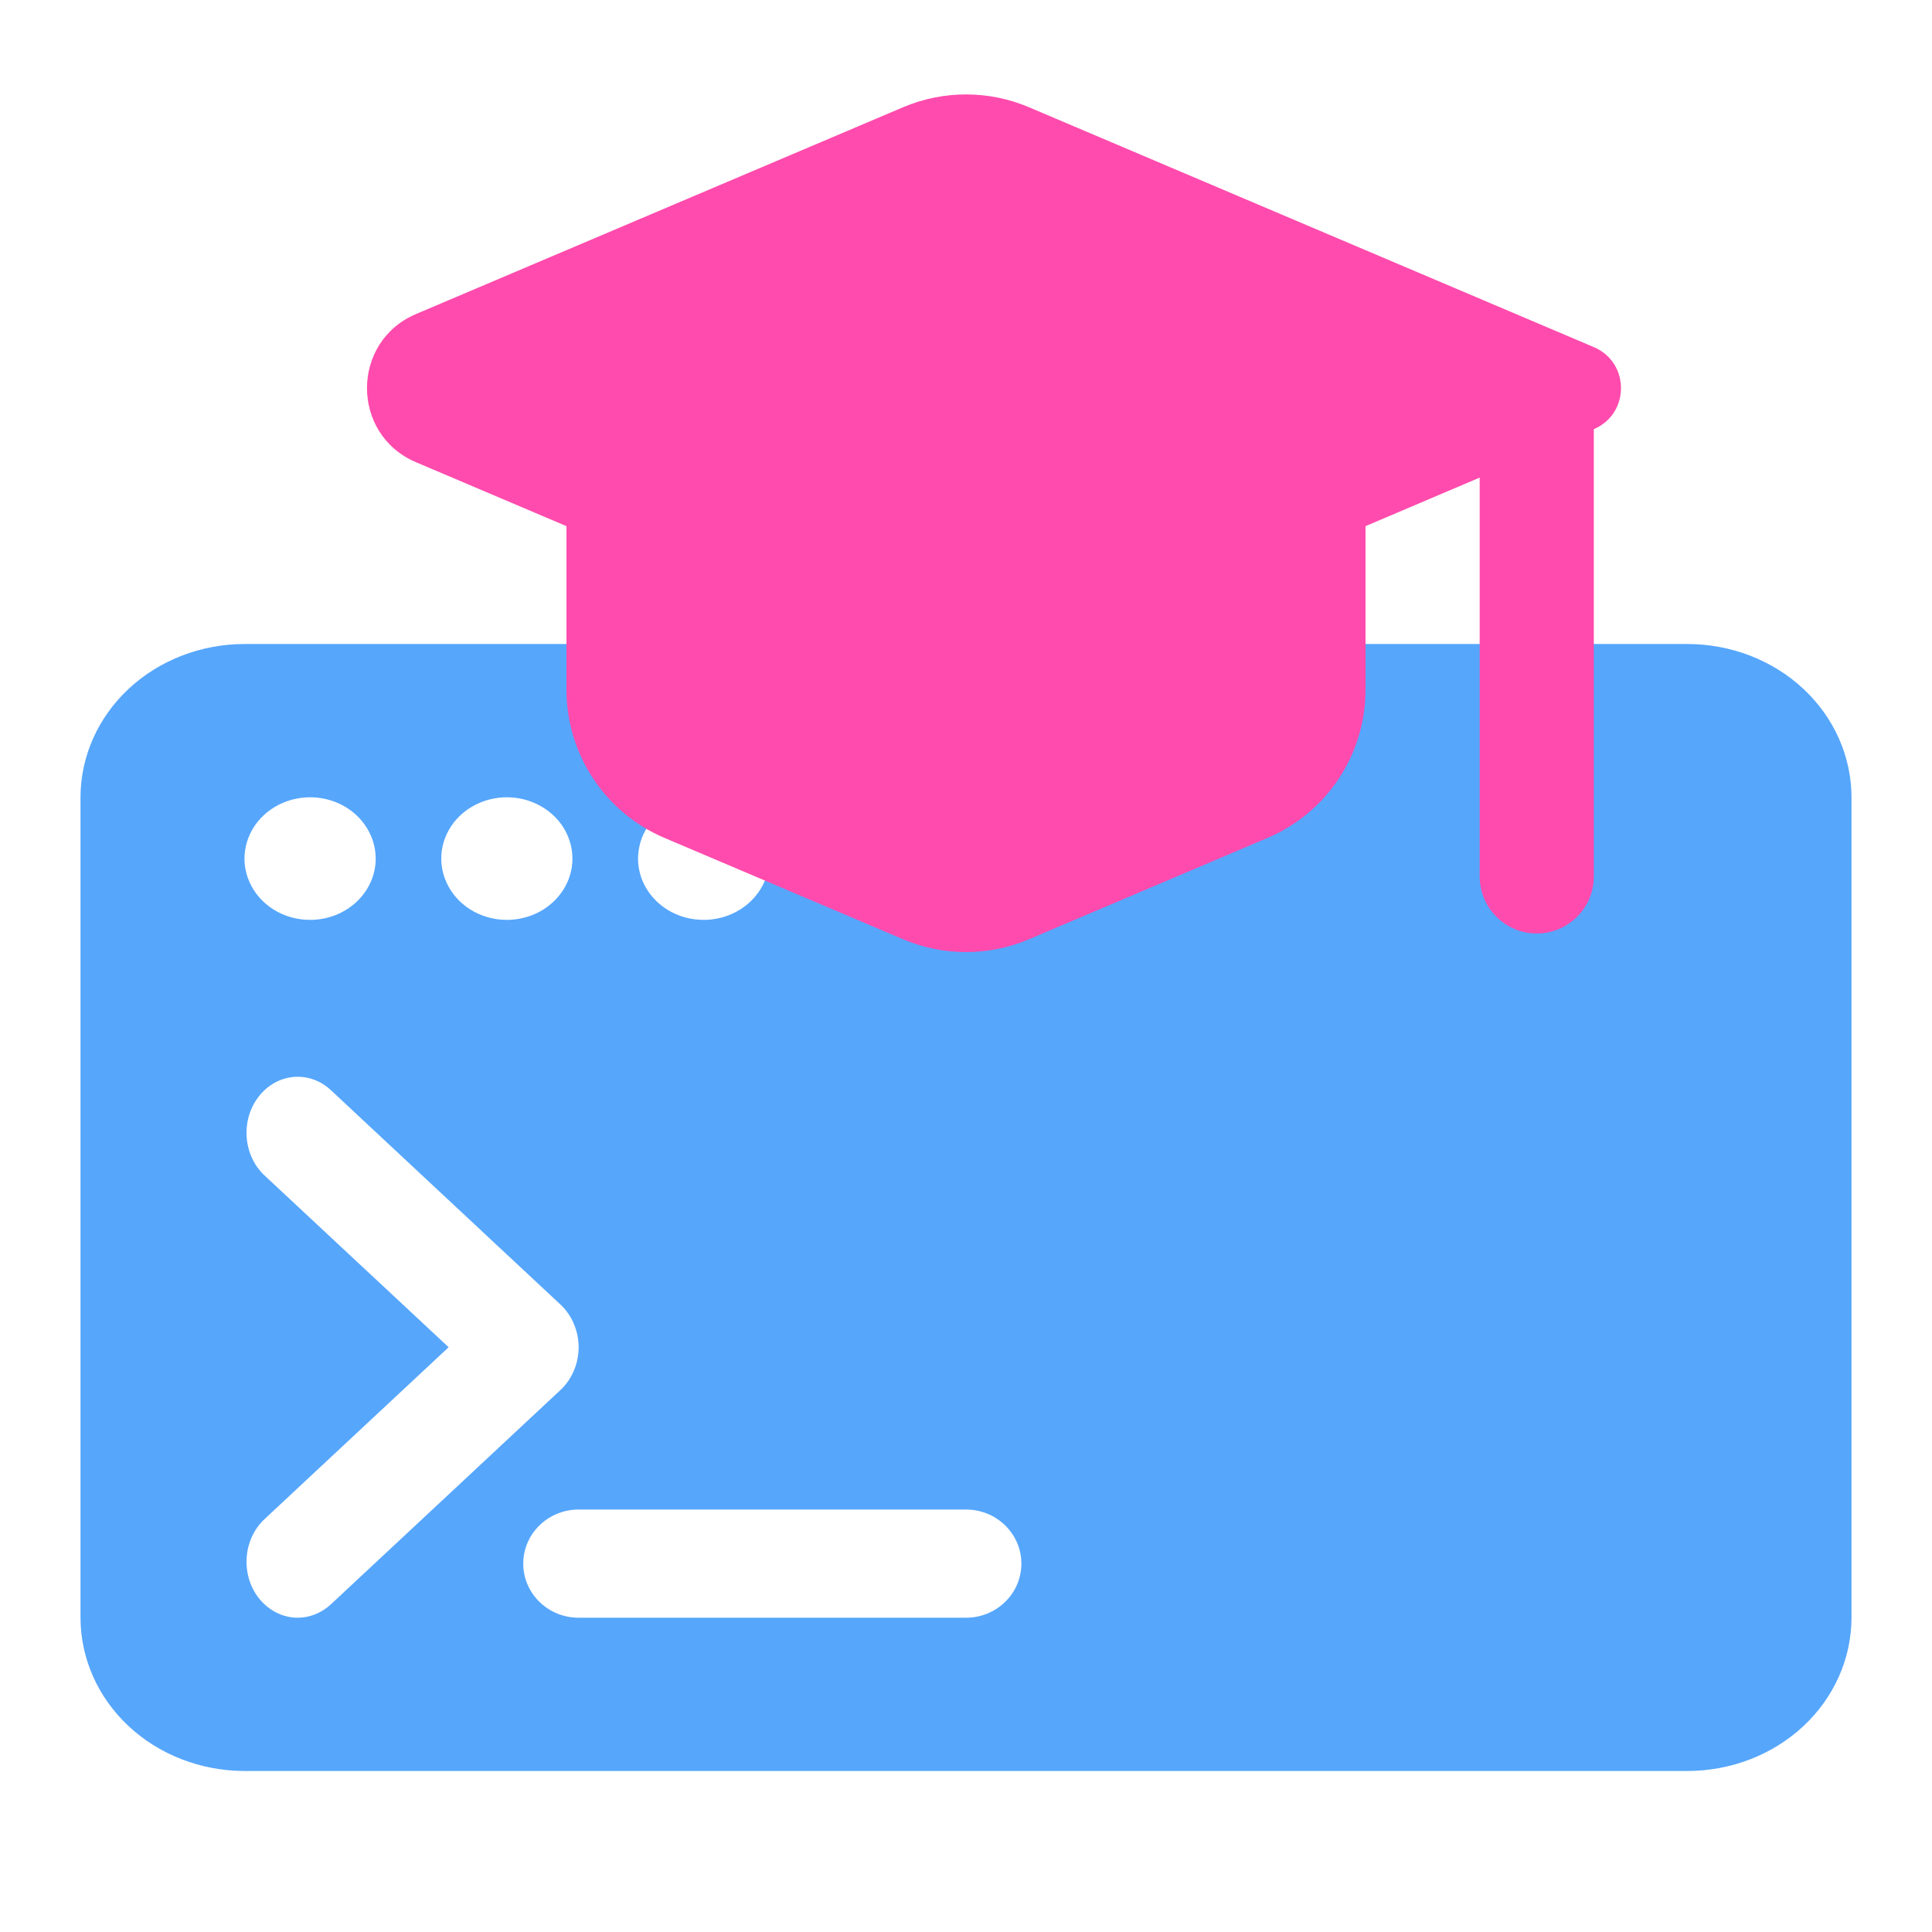
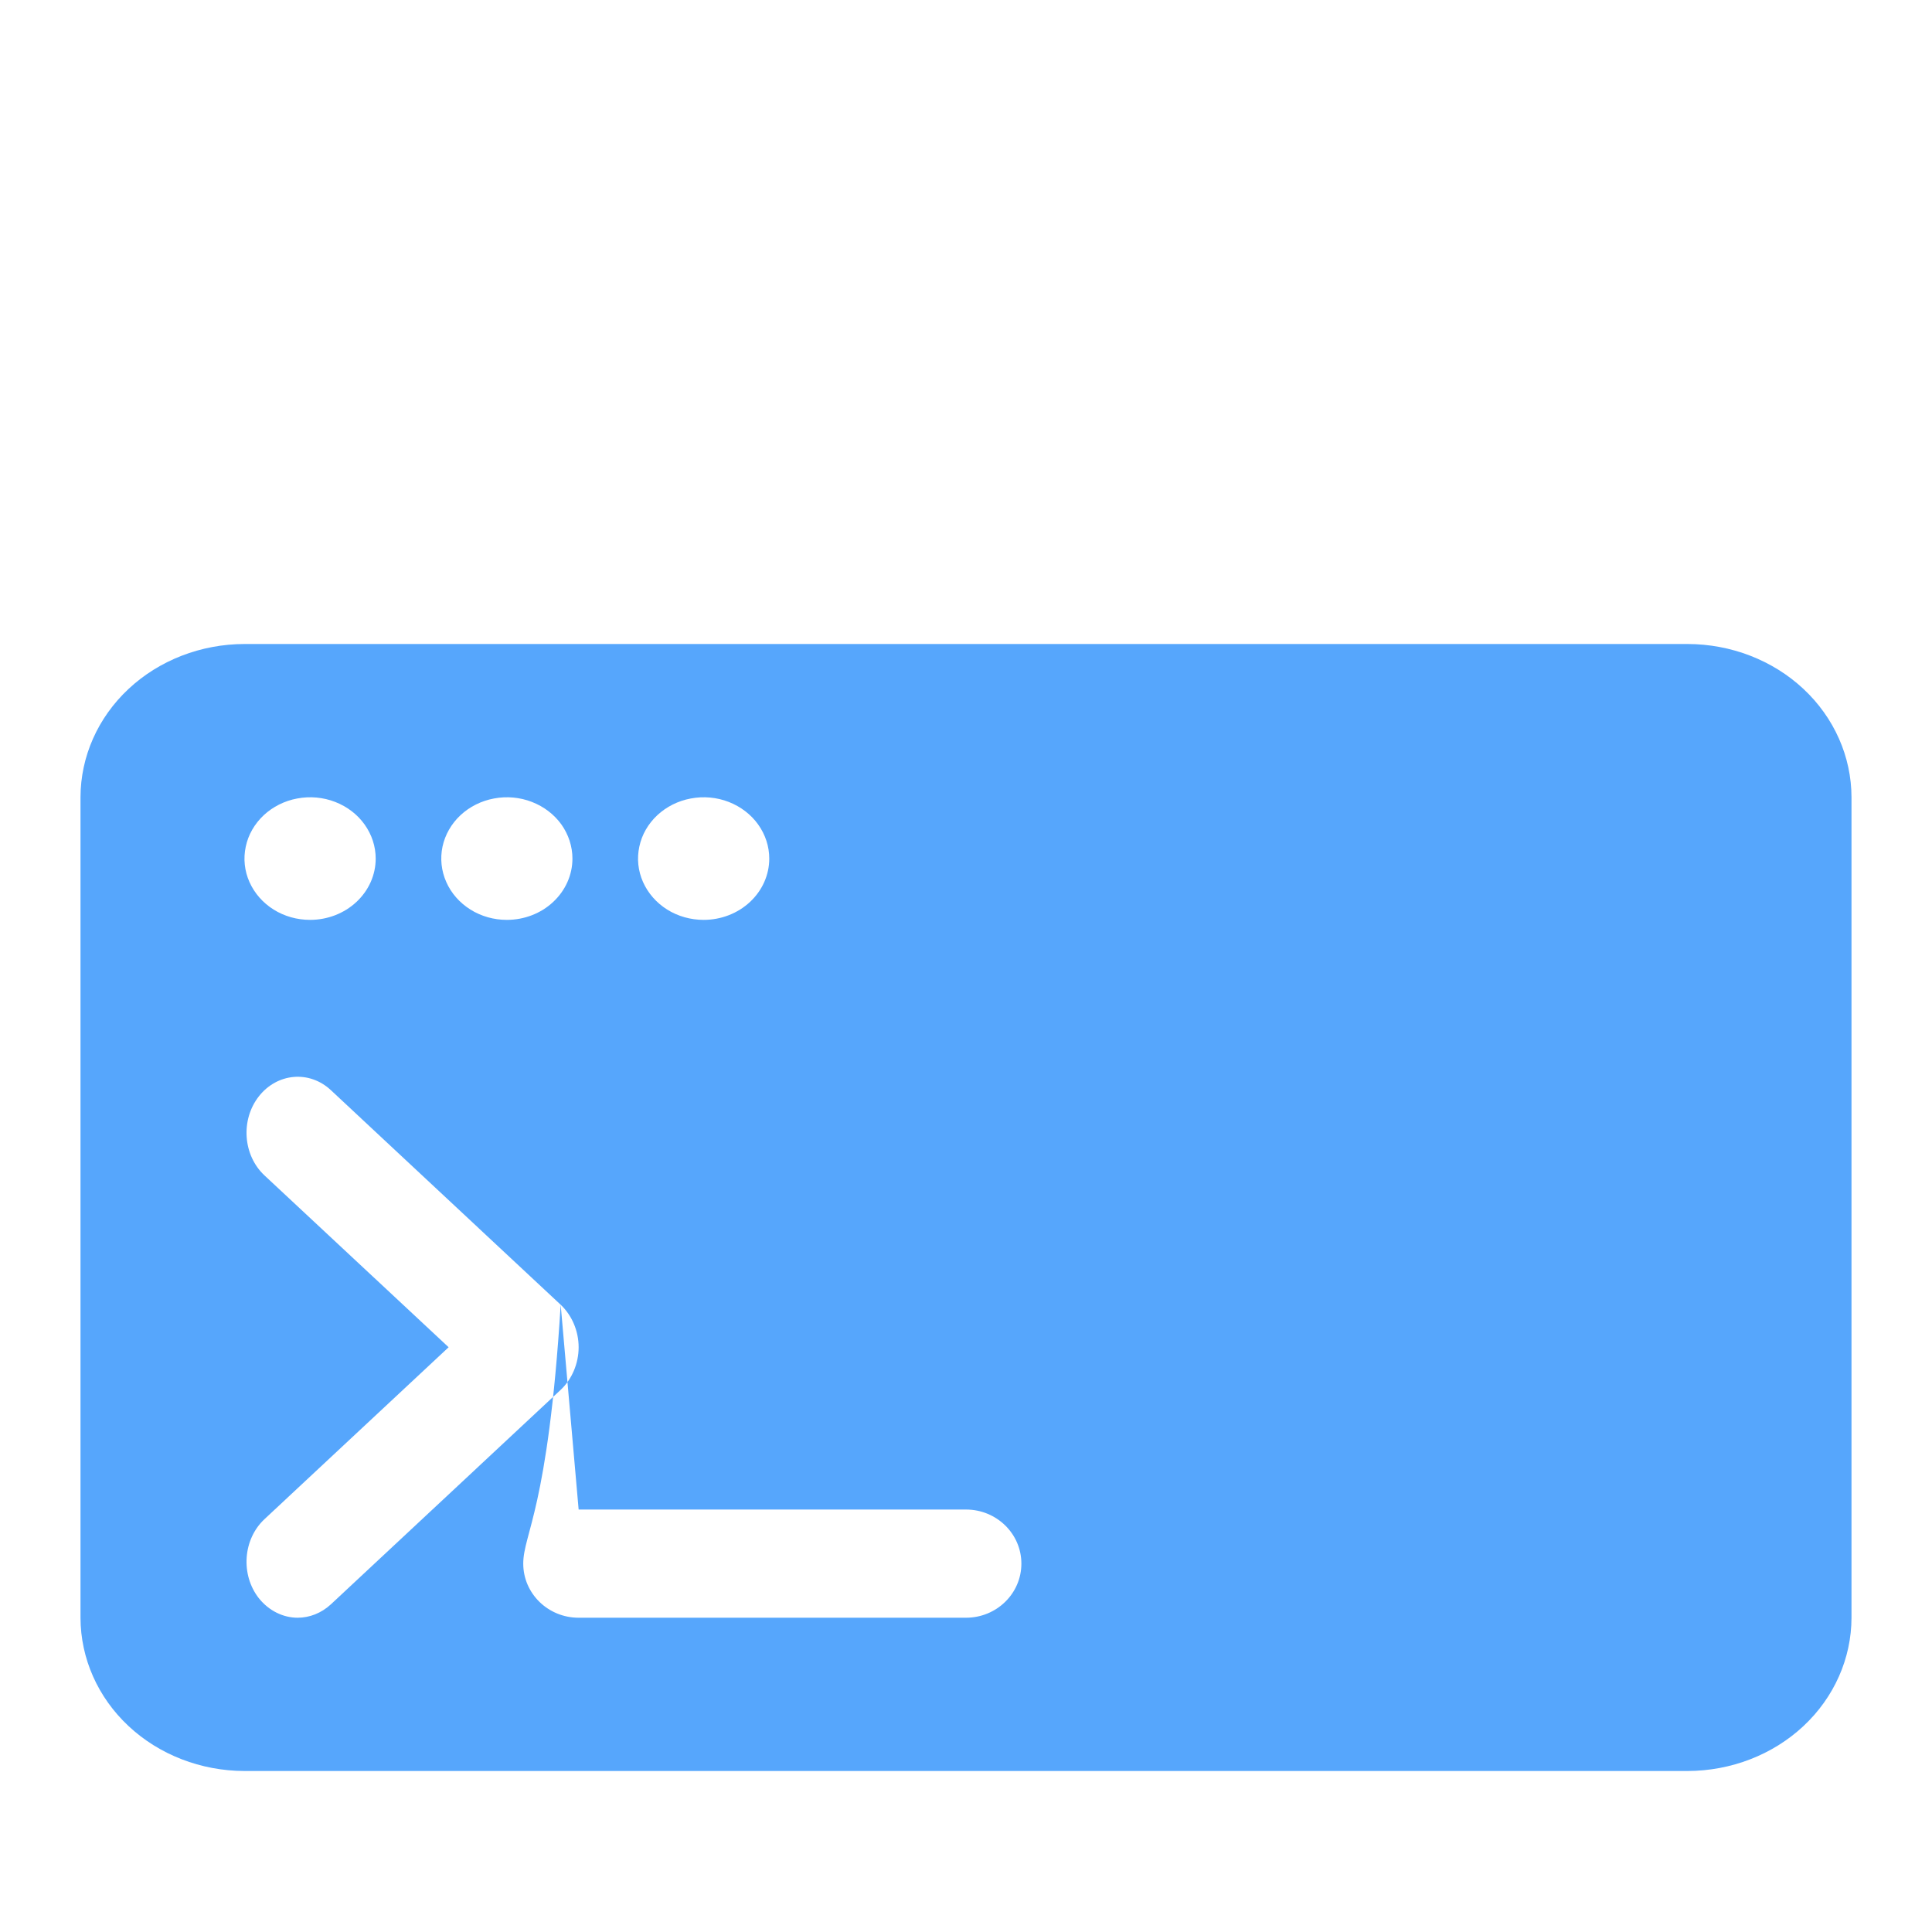
<svg xmlns="http://www.w3.org/2000/svg" width="24" height="24" viewBox="0 0 24 24" fill="none">
-   <path fill-rule="evenodd" clip-rule="evenodd" d="M1.597 21.442C1.979 21.799 2.497 21.999 3.037 22H20.963C21.503 21.999 22.021 21.799 22.403 21.442C22.785 21.085 22.999 20.601 23 20.096V9.904C22.999 9.399 22.785 8.915 22.403 8.558C22.021 8.201 21.503 8.001 20.963 8H3.037C2.497 8.001 1.979 8.201 1.597 8.558C1.215 8.915 1.001 9.399 1 9.904V20.096C1.001 20.601 1.215 21.085 1.597 21.442ZM3.399 11.299C3.533 11.383 3.691 11.427 3.852 11.427C4.068 11.427 4.275 11.347 4.428 11.204C4.581 11.061 4.667 10.868 4.667 10.666C4.667 10.515 4.619 10.368 4.529 10.242C4.44 10.117 4.313 10.02 4.164 9.962C4.015 9.904 3.851 9.889 3.693 9.919C3.535 9.948 3.39 10.021 3.276 10.127C3.162 10.234 3.084 10.369 3.053 10.517C3.021 10.665 3.037 10.818 3.099 10.957C3.161 11.096 3.265 11.215 3.399 11.299ZM5.844 11.299C5.978 11.383 6.135 11.427 6.296 11.427C6.512 11.427 6.72 11.347 6.872 11.204C7.025 11.061 7.111 10.868 7.111 10.666C7.111 10.515 7.063 10.368 6.974 10.242C6.884 10.117 6.757 10.02 6.608 9.962C6.459 9.904 6.295 9.889 6.137 9.919C5.979 9.948 5.834 10.021 5.72 10.127C5.606 10.234 5.529 10.369 5.497 10.517C5.466 10.665 5.482 10.818 5.544 10.957C5.605 11.096 5.71 11.215 5.844 11.299ZM8.288 11.299C8.422 11.383 8.58 11.427 8.741 11.427C8.957 11.427 9.164 11.347 9.317 11.204C9.47 11.061 9.556 10.868 9.556 10.666C9.556 10.515 9.508 10.368 9.418 10.242C9.329 10.117 9.201 10.02 9.053 9.962C8.904 9.904 8.74 9.889 8.582 9.919C8.424 9.948 8.279 10.021 8.165 10.127C8.051 10.234 7.973 10.369 7.942 10.517C7.91 10.665 7.926 10.818 7.988 10.957C8.05 11.096 8.154 11.215 8.288 11.299ZM6.965 16.208L4.111 13.543C3.844 13.293 3.444 13.328 3.215 13.62C2.987 13.912 3.018 14.351 3.285 14.601L5.573 16.736L3.285 18.872C3.018 19.122 2.987 19.561 3.215 19.853C3.342 20.012 3.52 20.096 3.698 20.096C3.844 20.096 3.991 20.04 4.111 19.929L6.965 17.265C7.105 17.133 7.188 16.938 7.188 16.736C7.188 16.534 7.105 16.34 6.965 16.208ZM7.188 18.752C6.808 18.752 6.5 19.053 6.5 19.424C6.5 19.795 6.808 20.096 7.188 20.096H12C12.38 20.096 12.688 19.795 12.688 19.424C12.688 19.053 12.38 18.752 12 18.752H7.188Z" fill="#56A6FC" />
+   <path fill-rule="evenodd" clip-rule="evenodd" d="M1.597 21.442C1.979 21.799 2.497 21.999 3.037 22H20.963C21.503 21.999 22.021 21.799 22.403 21.442C22.785 21.085 22.999 20.601 23 20.096V9.904C22.999 9.399 22.785 8.915 22.403 8.558C22.021 8.201 21.503 8.001 20.963 8H3.037C2.497 8.001 1.979 8.201 1.597 8.558C1.215 8.915 1.001 9.399 1 9.904V20.096C1.001 20.601 1.215 21.085 1.597 21.442ZM3.399 11.299C3.533 11.383 3.691 11.427 3.852 11.427C4.068 11.427 4.275 11.347 4.428 11.204C4.581 11.061 4.667 10.868 4.667 10.666C4.667 10.515 4.619 10.368 4.529 10.242C4.44 10.117 4.313 10.02 4.164 9.962C4.015 9.904 3.851 9.889 3.693 9.919C3.535 9.948 3.39 10.021 3.276 10.127C3.162 10.234 3.084 10.369 3.053 10.517C3.021 10.665 3.037 10.818 3.099 10.957C3.161 11.096 3.265 11.215 3.399 11.299ZM5.844 11.299C5.978 11.383 6.135 11.427 6.296 11.427C6.512 11.427 6.72 11.347 6.872 11.204C7.025 11.061 7.111 10.868 7.111 10.666C7.111 10.515 7.063 10.368 6.974 10.242C6.884 10.117 6.757 10.02 6.608 9.962C6.459 9.904 6.295 9.889 6.137 9.919C5.979 9.948 5.834 10.021 5.72 10.127C5.606 10.234 5.529 10.369 5.497 10.517C5.466 10.665 5.482 10.818 5.544 10.957C5.605 11.096 5.71 11.215 5.844 11.299ZM8.288 11.299C8.422 11.383 8.58 11.427 8.741 11.427C8.957 11.427 9.164 11.347 9.317 11.204C9.47 11.061 9.556 10.868 9.556 10.666C9.556 10.515 9.508 10.368 9.418 10.242C9.329 10.117 9.201 10.02 9.053 9.962C8.904 9.904 8.74 9.889 8.582 9.919C8.424 9.948 8.279 10.021 8.165 10.127C8.051 10.234 7.973 10.369 7.942 10.517C7.91 10.665 7.926 10.818 7.988 10.957C8.05 11.096 8.154 11.215 8.288 11.299ZM6.965 16.208L4.111 13.543C3.844 13.293 3.444 13.328 3.215 13.62C2.987 13.912 3.018 14.351 3.285 14.601L5.573 16.736L3.285 18.872C3.018 19.122 2.987 19.561 3.215 19.853C3.342 20.012 3.52 20.096 3.698 20.096C3.844 20.096 3.991 20.04 4.111 19.929L6.965 17.265C7.105 17.133 7.188 16.938 7.188 16.736C7.188 16.534 7.105 16.34 6.965 16.208ZC6.808 18.752 6.5 19.053 6.5 19.424C6.5 19.795 6.808 20.096 7.188 20.096H12C12.38 20.096 12.688 19.795 12.688 19.424C12.688 19.053 12.38 18.752 12 18.752H7.188Z" fill="#56A6FC" />
  <g style="mix-blend-mode:multiply">
-     <path d="M5.168 3.901C4.356 4.246 4.356 5.397 5.168 5.742L7.037 6.536V8.568C7.037 9.371 7.517 10.096 8.255 10.409L11.219 11.668C11.718 11.88 12.283 11.88 12.782 11.668L15.745 10.409C16.484 10.096 16.963 9.371 16.963 8.568V6.536L18.381 5.933V10.887C18.381 11.278 18.699 11.596 19.09 11.596C19.482 11.596 19.799 11.278 19.799 10.887V5.331C20.249 5.14 20.249 4.503 19.799 4.312L12.782 1.332C12.283 1.12 11.718 1.12 11.219 1.332L5.168 3.901Z" fill="#FF4BAD" />
-   </g>
+     </g>
</svg>